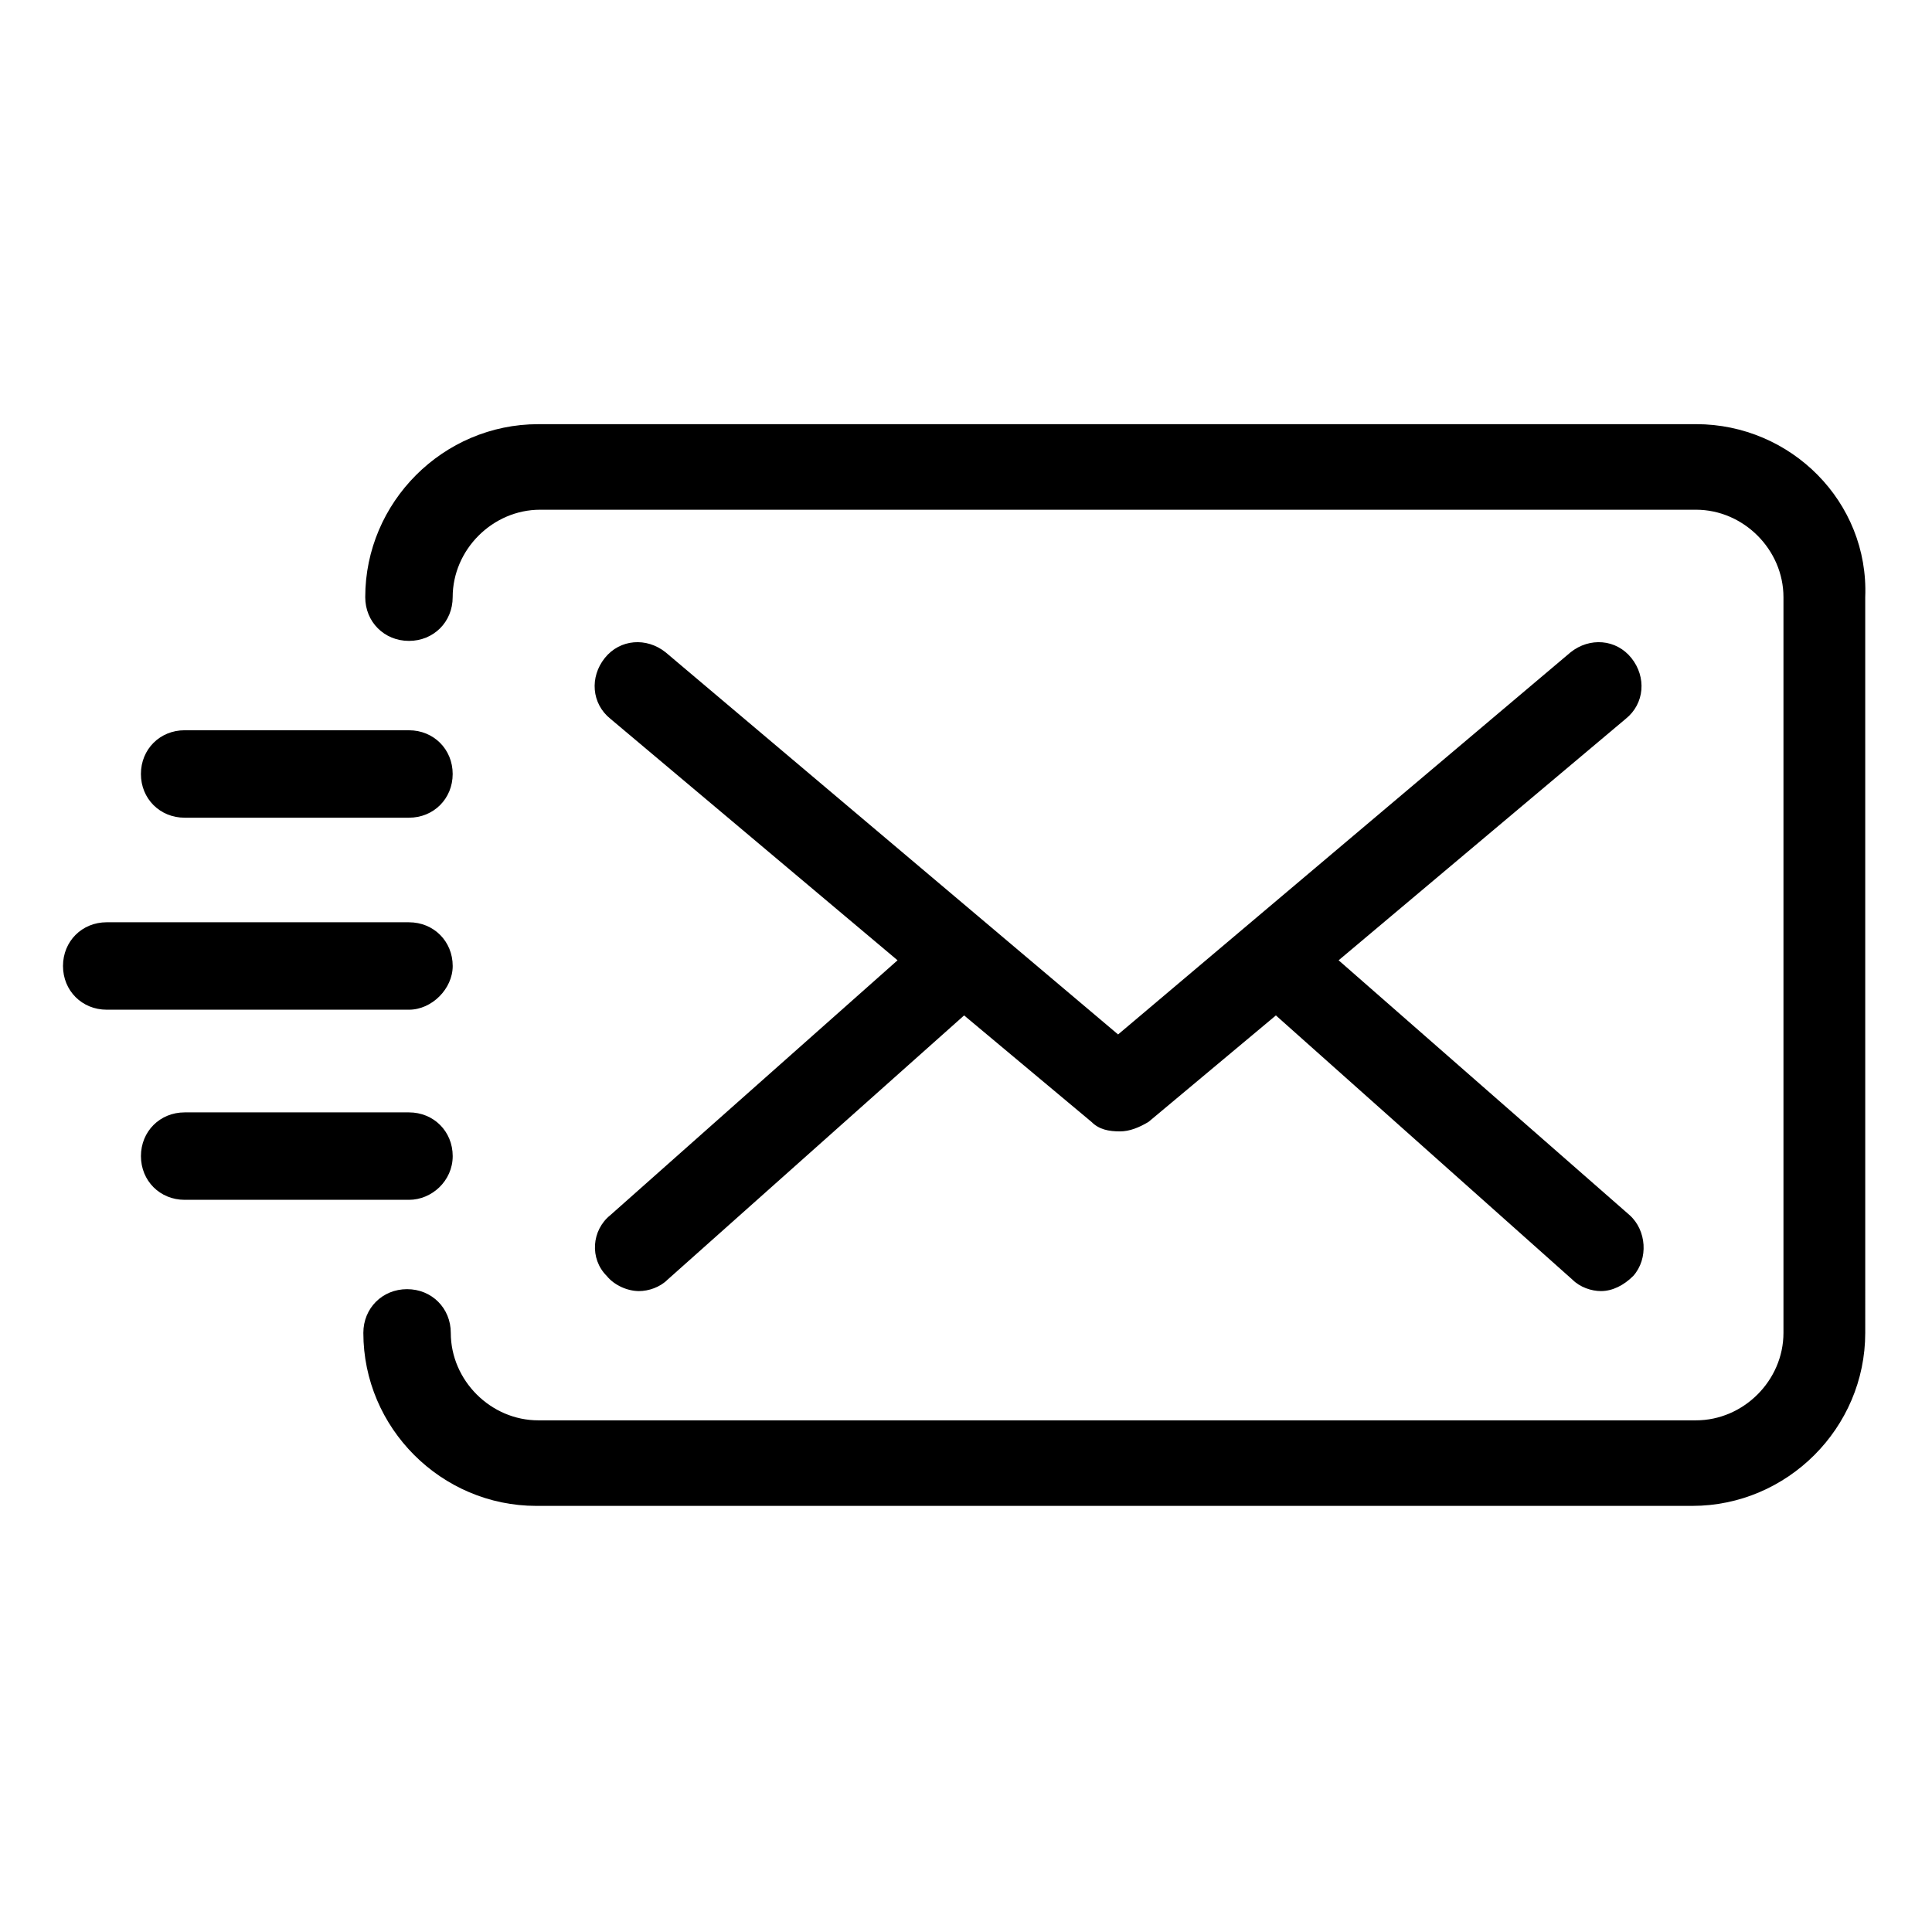
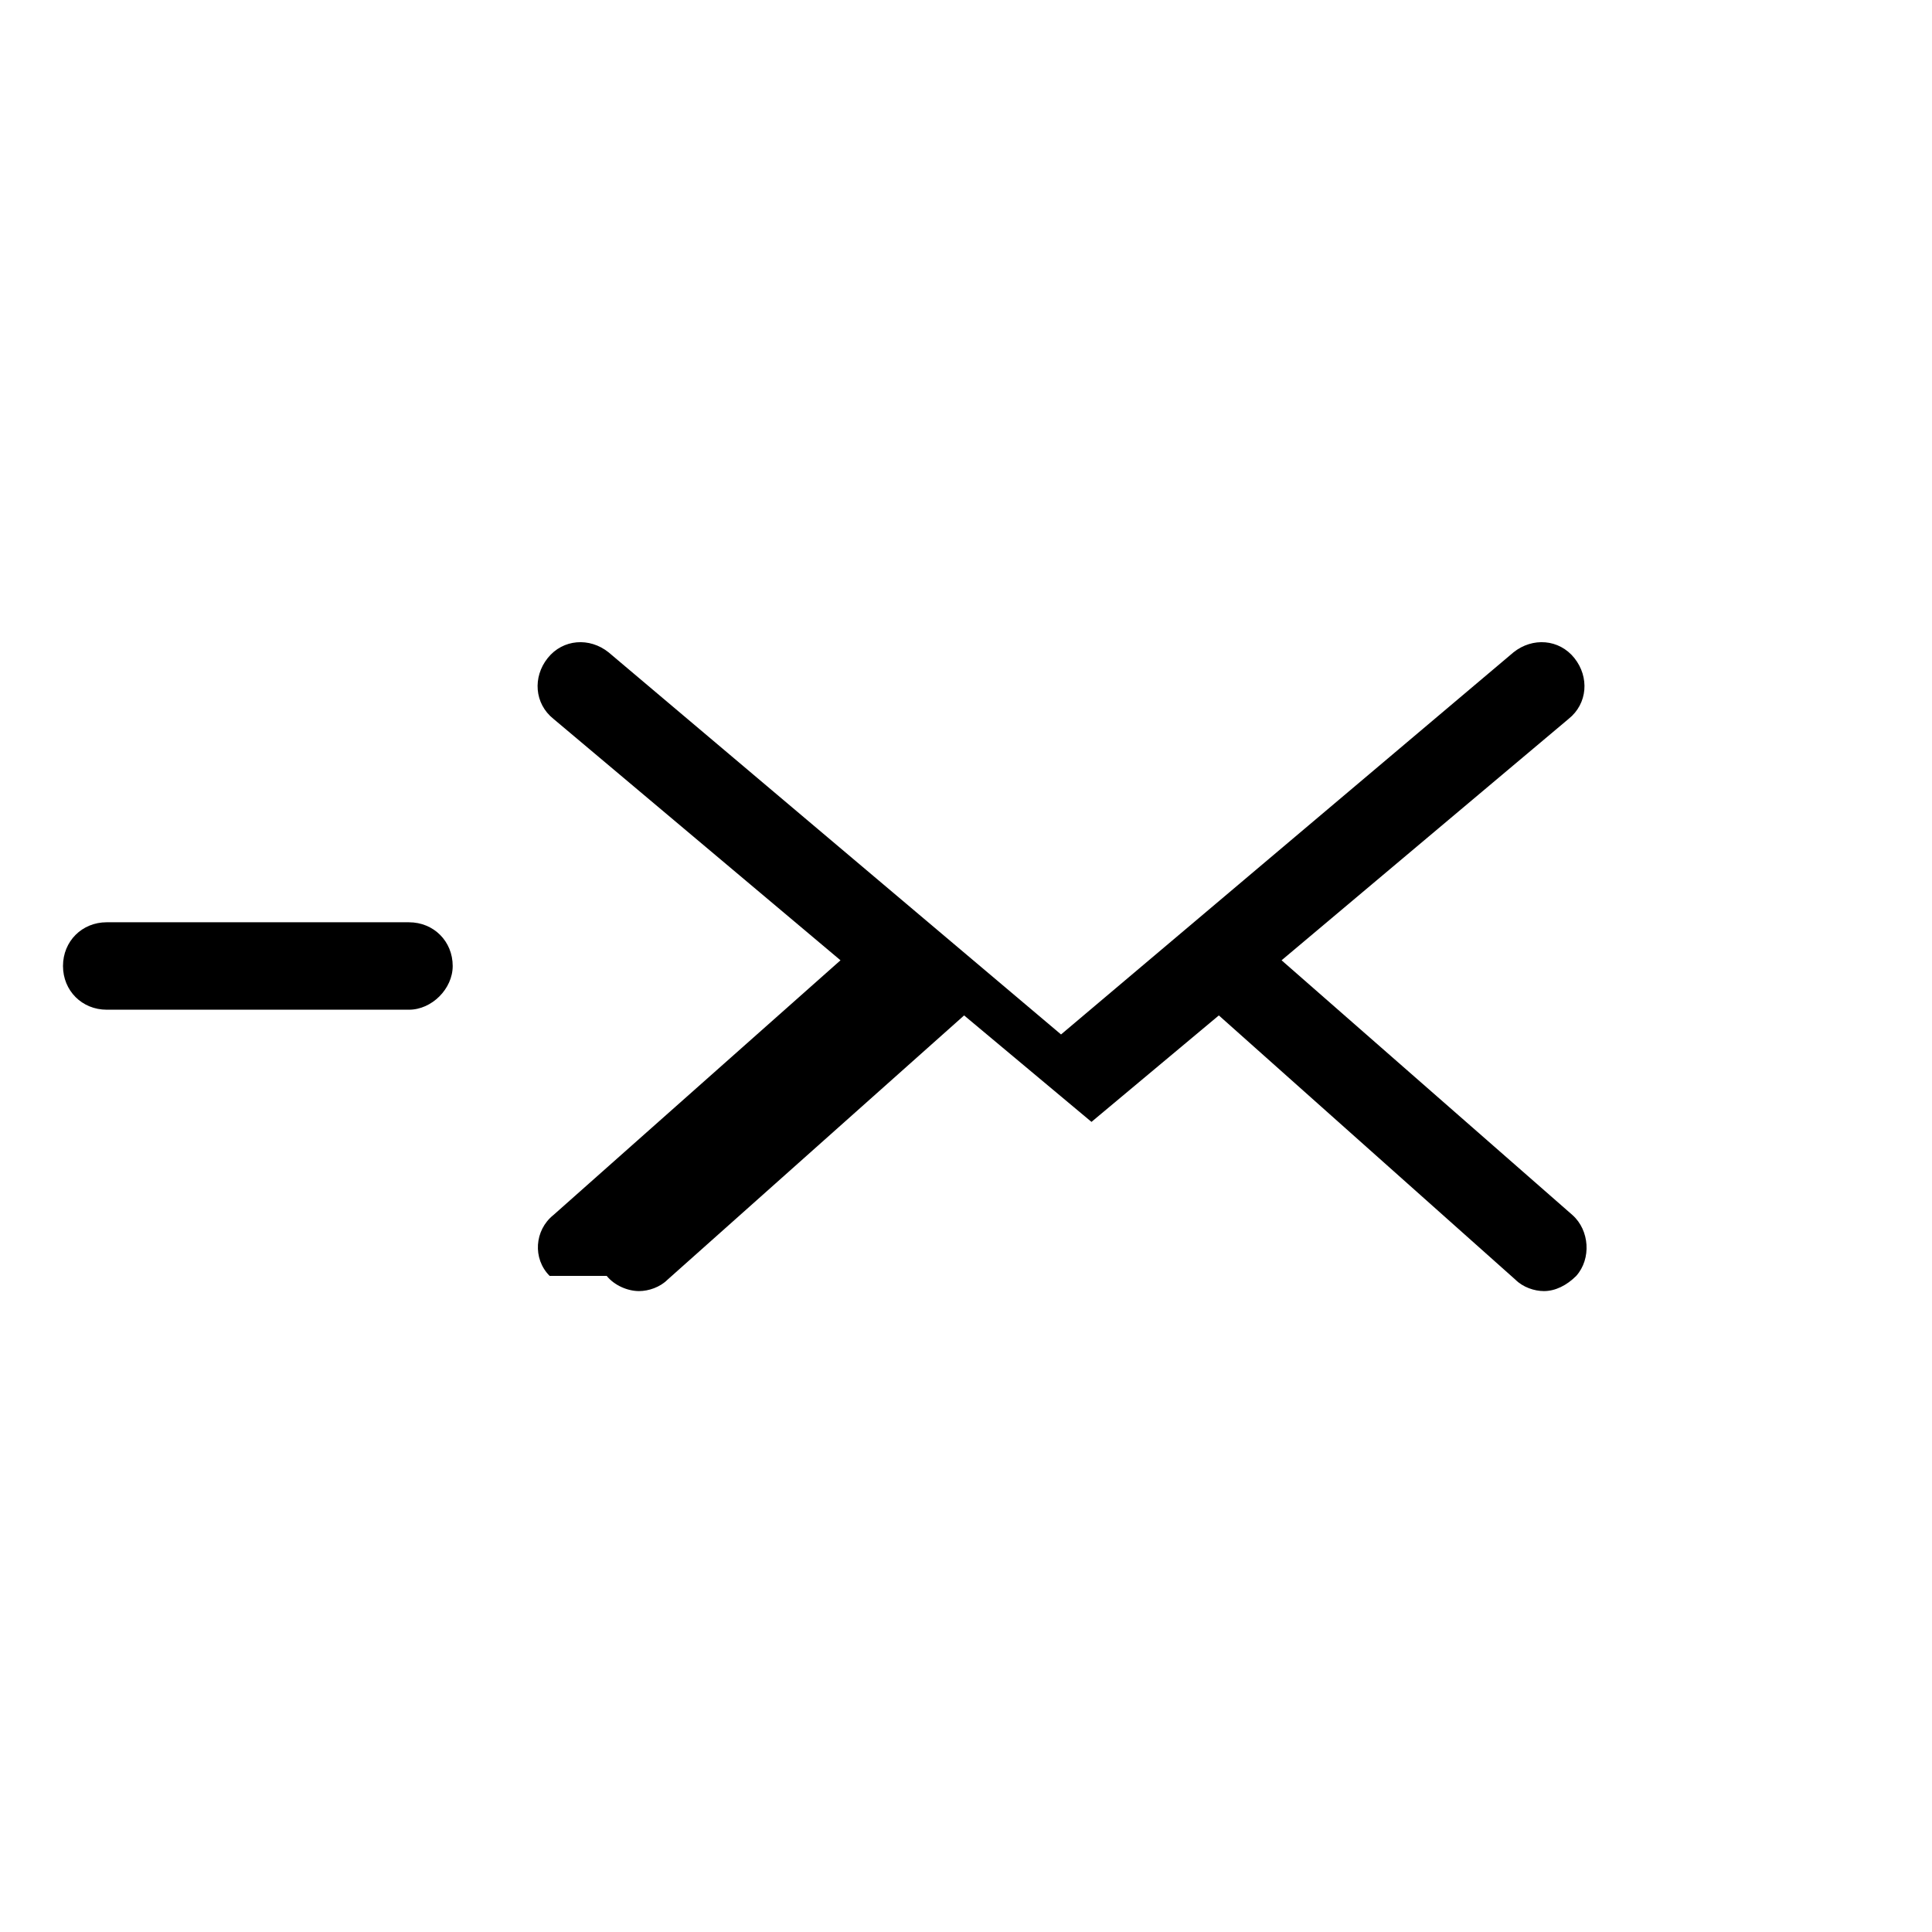
<svg xmlns="http://www.w3.org/2000/svg" fill="#000000" width="800px" height="800px" version="1.1" viewBox="144 144 512 512">
  <g>
-     <path d="m593.46 256.41h-306.82c-25.191 0-45.848 20.656-45.848 45.848 0 6.551 5.039 11.586 11.586 11.586 6.551 0 11.586-5.039 11.586-11.586 0-12.594 10.578-23.176 23.176-23.176h306.32c12.594 0 23.176 10.578 23.176 23.176v194.97c0 12.594-10.578 23.176-23.176 23.176h-306.82c-12.594 0-23.176-10.578-23.176-23.176 0-6.551-5.039-11.586-11.586-11.586-6.551 0-11.586 5.039-11.586 11.586 0 25.191 20.656 45.848 45.848 45.848h306.32c25.191 0 45.848-20.656 45.848-45.848l-0.004-194.98c1.008-25.188-19.648-45.844-44.84-45.844z" />
-     <path d="m304.78 482.12c2.016 2.519 5.543 4.031 8.566 4.031 2.519 0 5.543-1.008 7.559-3.023l78.594-70.031 33.754 28.215c2.016 2.016 4.535 2.519 7.559 2.519 2.519 0 5.039-1.008 7.559-2.519l33.754-28.215 78.594 70.031c2.016 2.016 5.039 3.023 7.559 3.023 3.023 0 6.047-1.512 8.566-4.031 4.031-4.535 3.527-12.09-1.008-16.121l-77.086-67.512 76.074-63.984c5.039-4.031 5.543-11.082 1.512-16.121-4.031-5.039-11.082-5.543-16.121-1.512l-119.91 101.27-119.91-101.27c-5.039-4.031-12.09-3.527-16.121 1.512-4.031 5.039-3.527 12.09 1.512 16.121l76.074 63.984-76.078 67.508c-5.039 4.031-5.539 11.59-1.008 16.125z" />
-     <path d="m263.97 450.38c0-6.551-5.039-11.586-11.586-11.586h-59.449c-6.551 0-11.586 5.039-11.586 11.586 0 6.551 5.039 11.586 11.586 11.586h59.449c6.047 0.004 11.586-5.035 11.586-11.586z" />
+     <path d="m304.78 482.12c2.016 2.519 5.543 4.031 8.566 4.031 2.519 0 5.543-1.008 7.559-3.023l78.594-70.031 33.754 28.215l33.754-28.215 78.594 70.031c2.016 2.016 5.039 3.023 7.559 3.023 3.023 0 6.047-1.512 8.566-4.031 4.031-4.535 3.527-12.09-1.008-16.121l-77.086-67.512 76.074-63.984c5.039-4.031 5.543-11.082 1.512-16.121-4.031-5.039-11.082-5.543-16.121-1.512l-119.91 101.27-119.91-101.27c-5.039-4.031-12.09-3.527-16.121 1.512-4.031 5.039-3.527 12.09 1.512 16.121l76.074 63.984-76.078 67.508c-5.039 4.031-5.539 11.59-1.008 16.125z" />
    <path d="m263.97 400c0-6.551-5.039-11.586-11.586-11.586l-80.105-0.004c-6.551 0-11.586 5.039-11.586 11.586 0 6.551 5.039 11.586 11.586 11.586h80.105c6.047 0.004 11.586-5.539 11.586-11.582z" />
-     <path d="m192.93 360.7h59.449c6.551 0 11.586-5.039 11.586-11.586 0-6.551-5.039-11.586-11.586-11.586l-59.449-0.004c-6.551 0-11.586 5.039-11.586 11.586-0.004 6.551 5.035 11.59 11.586 11.59z" />
  </g>
</svg>